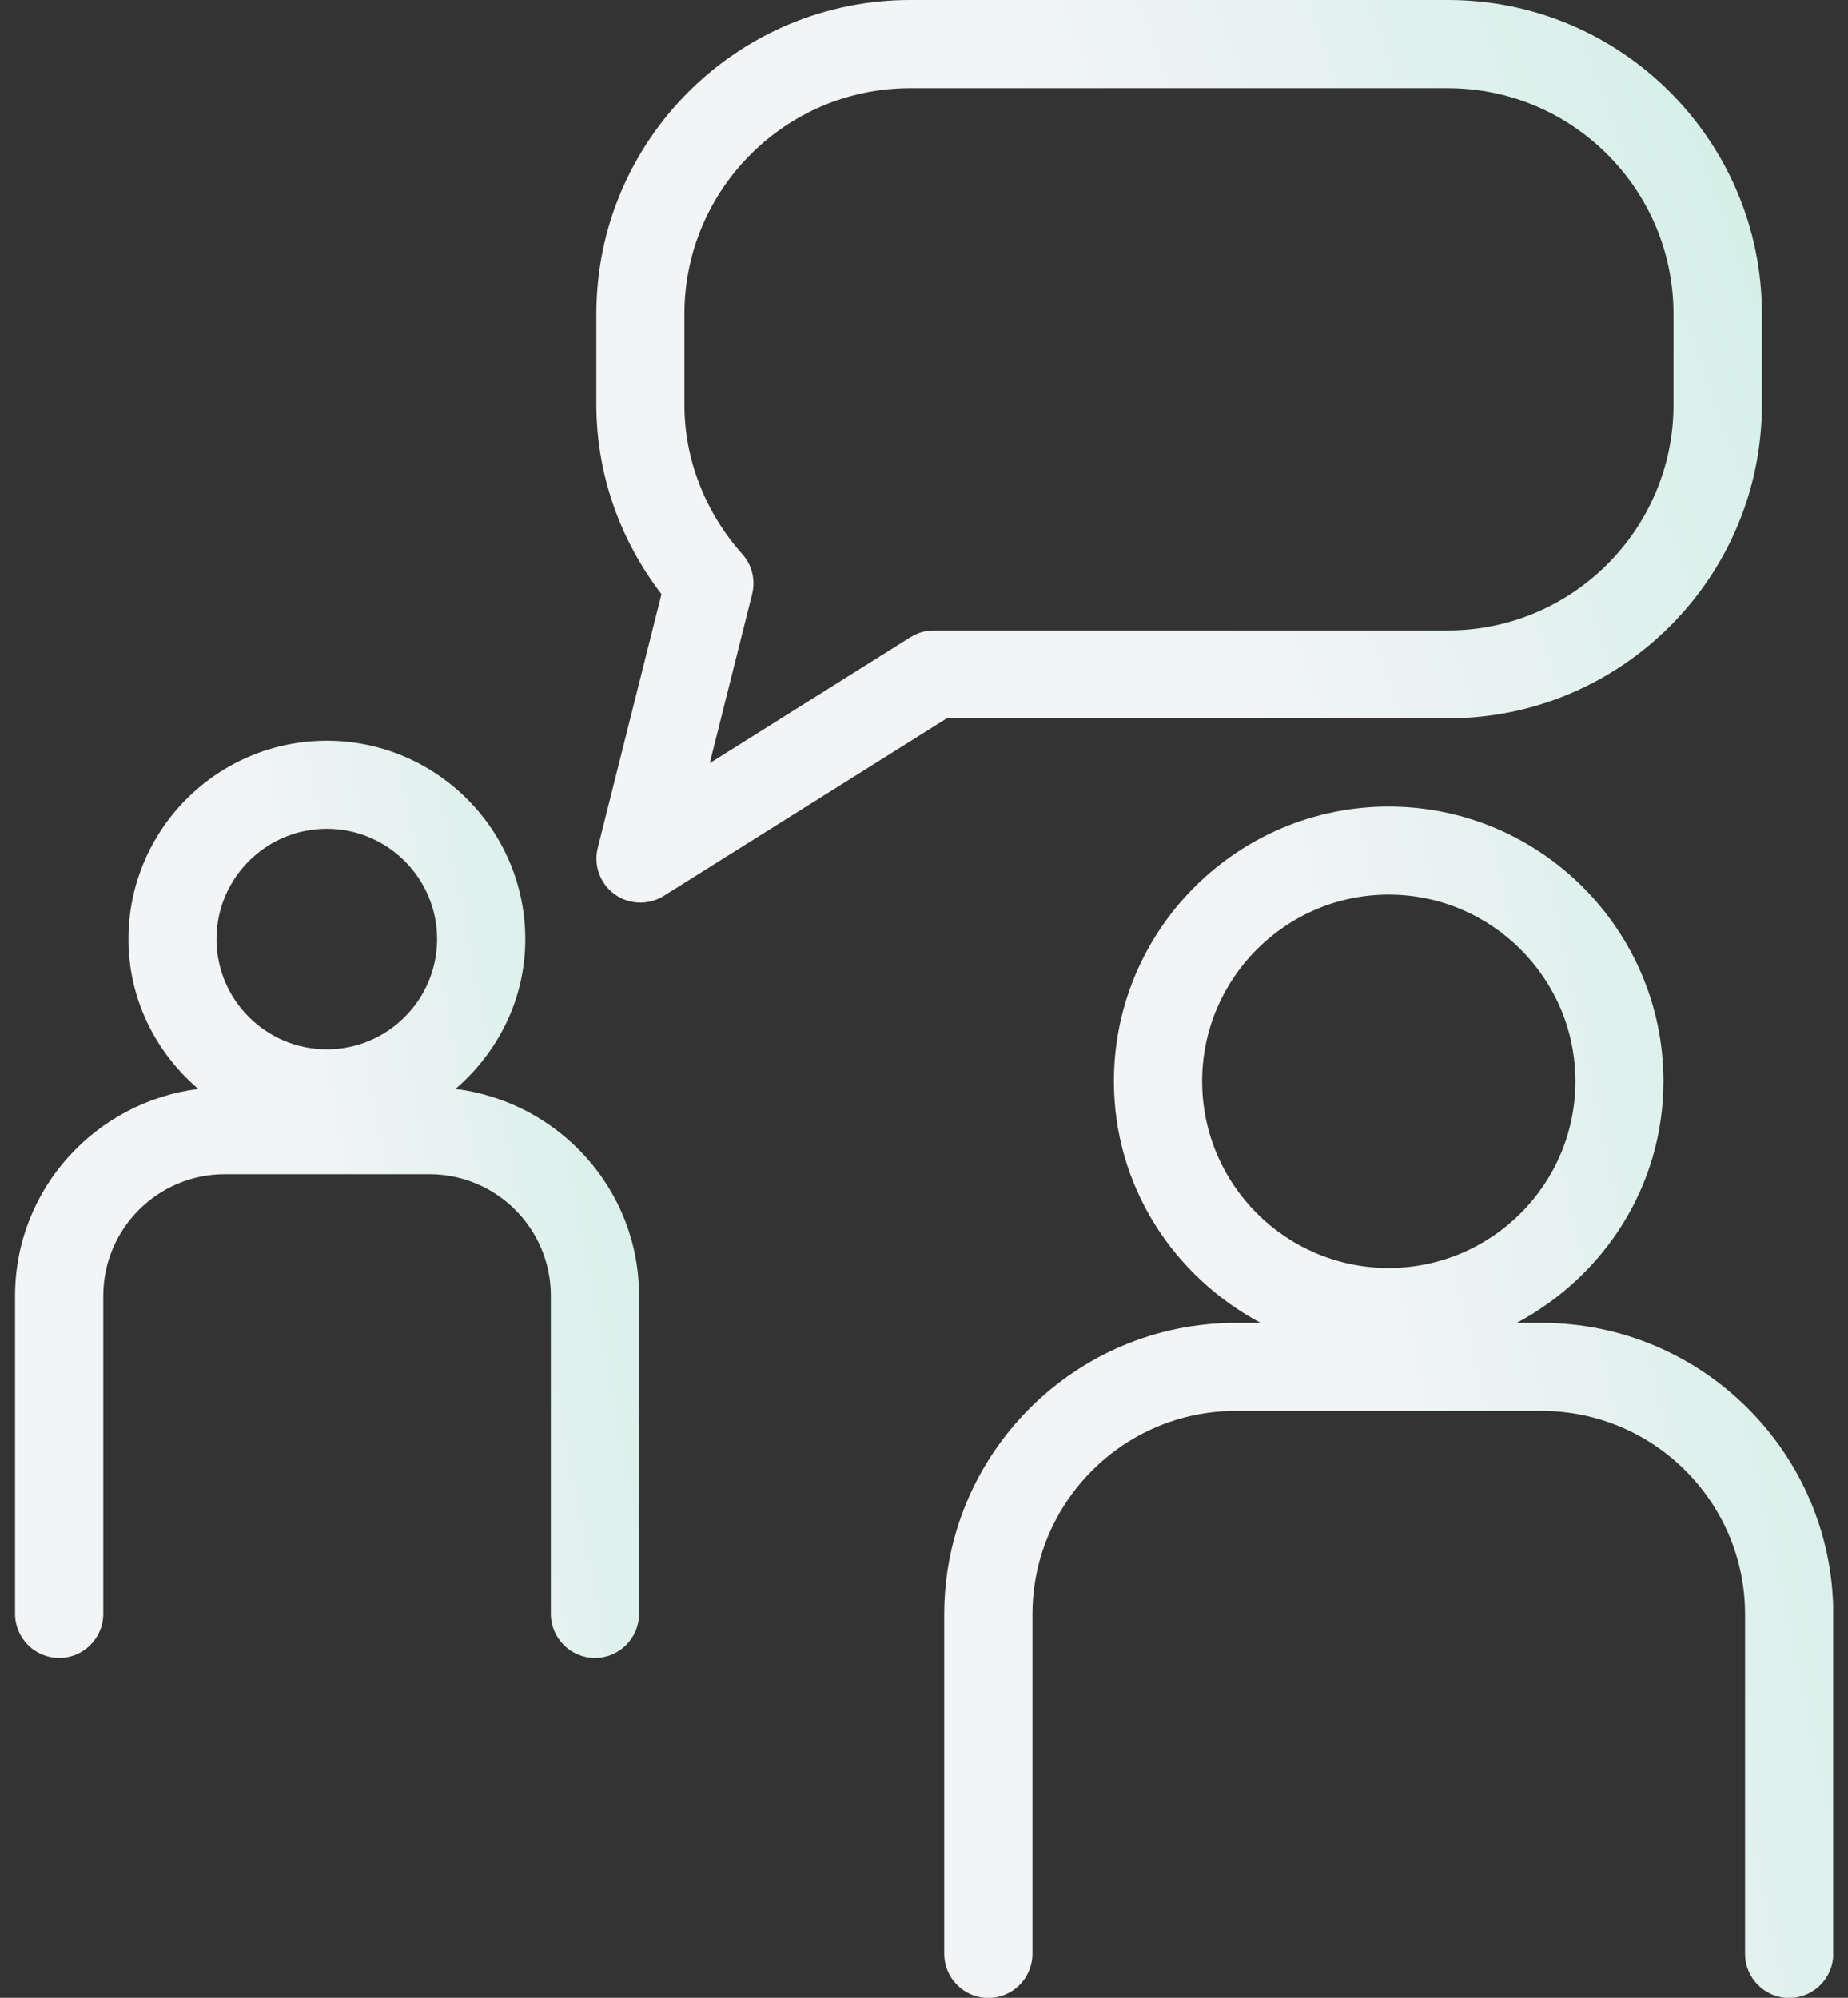
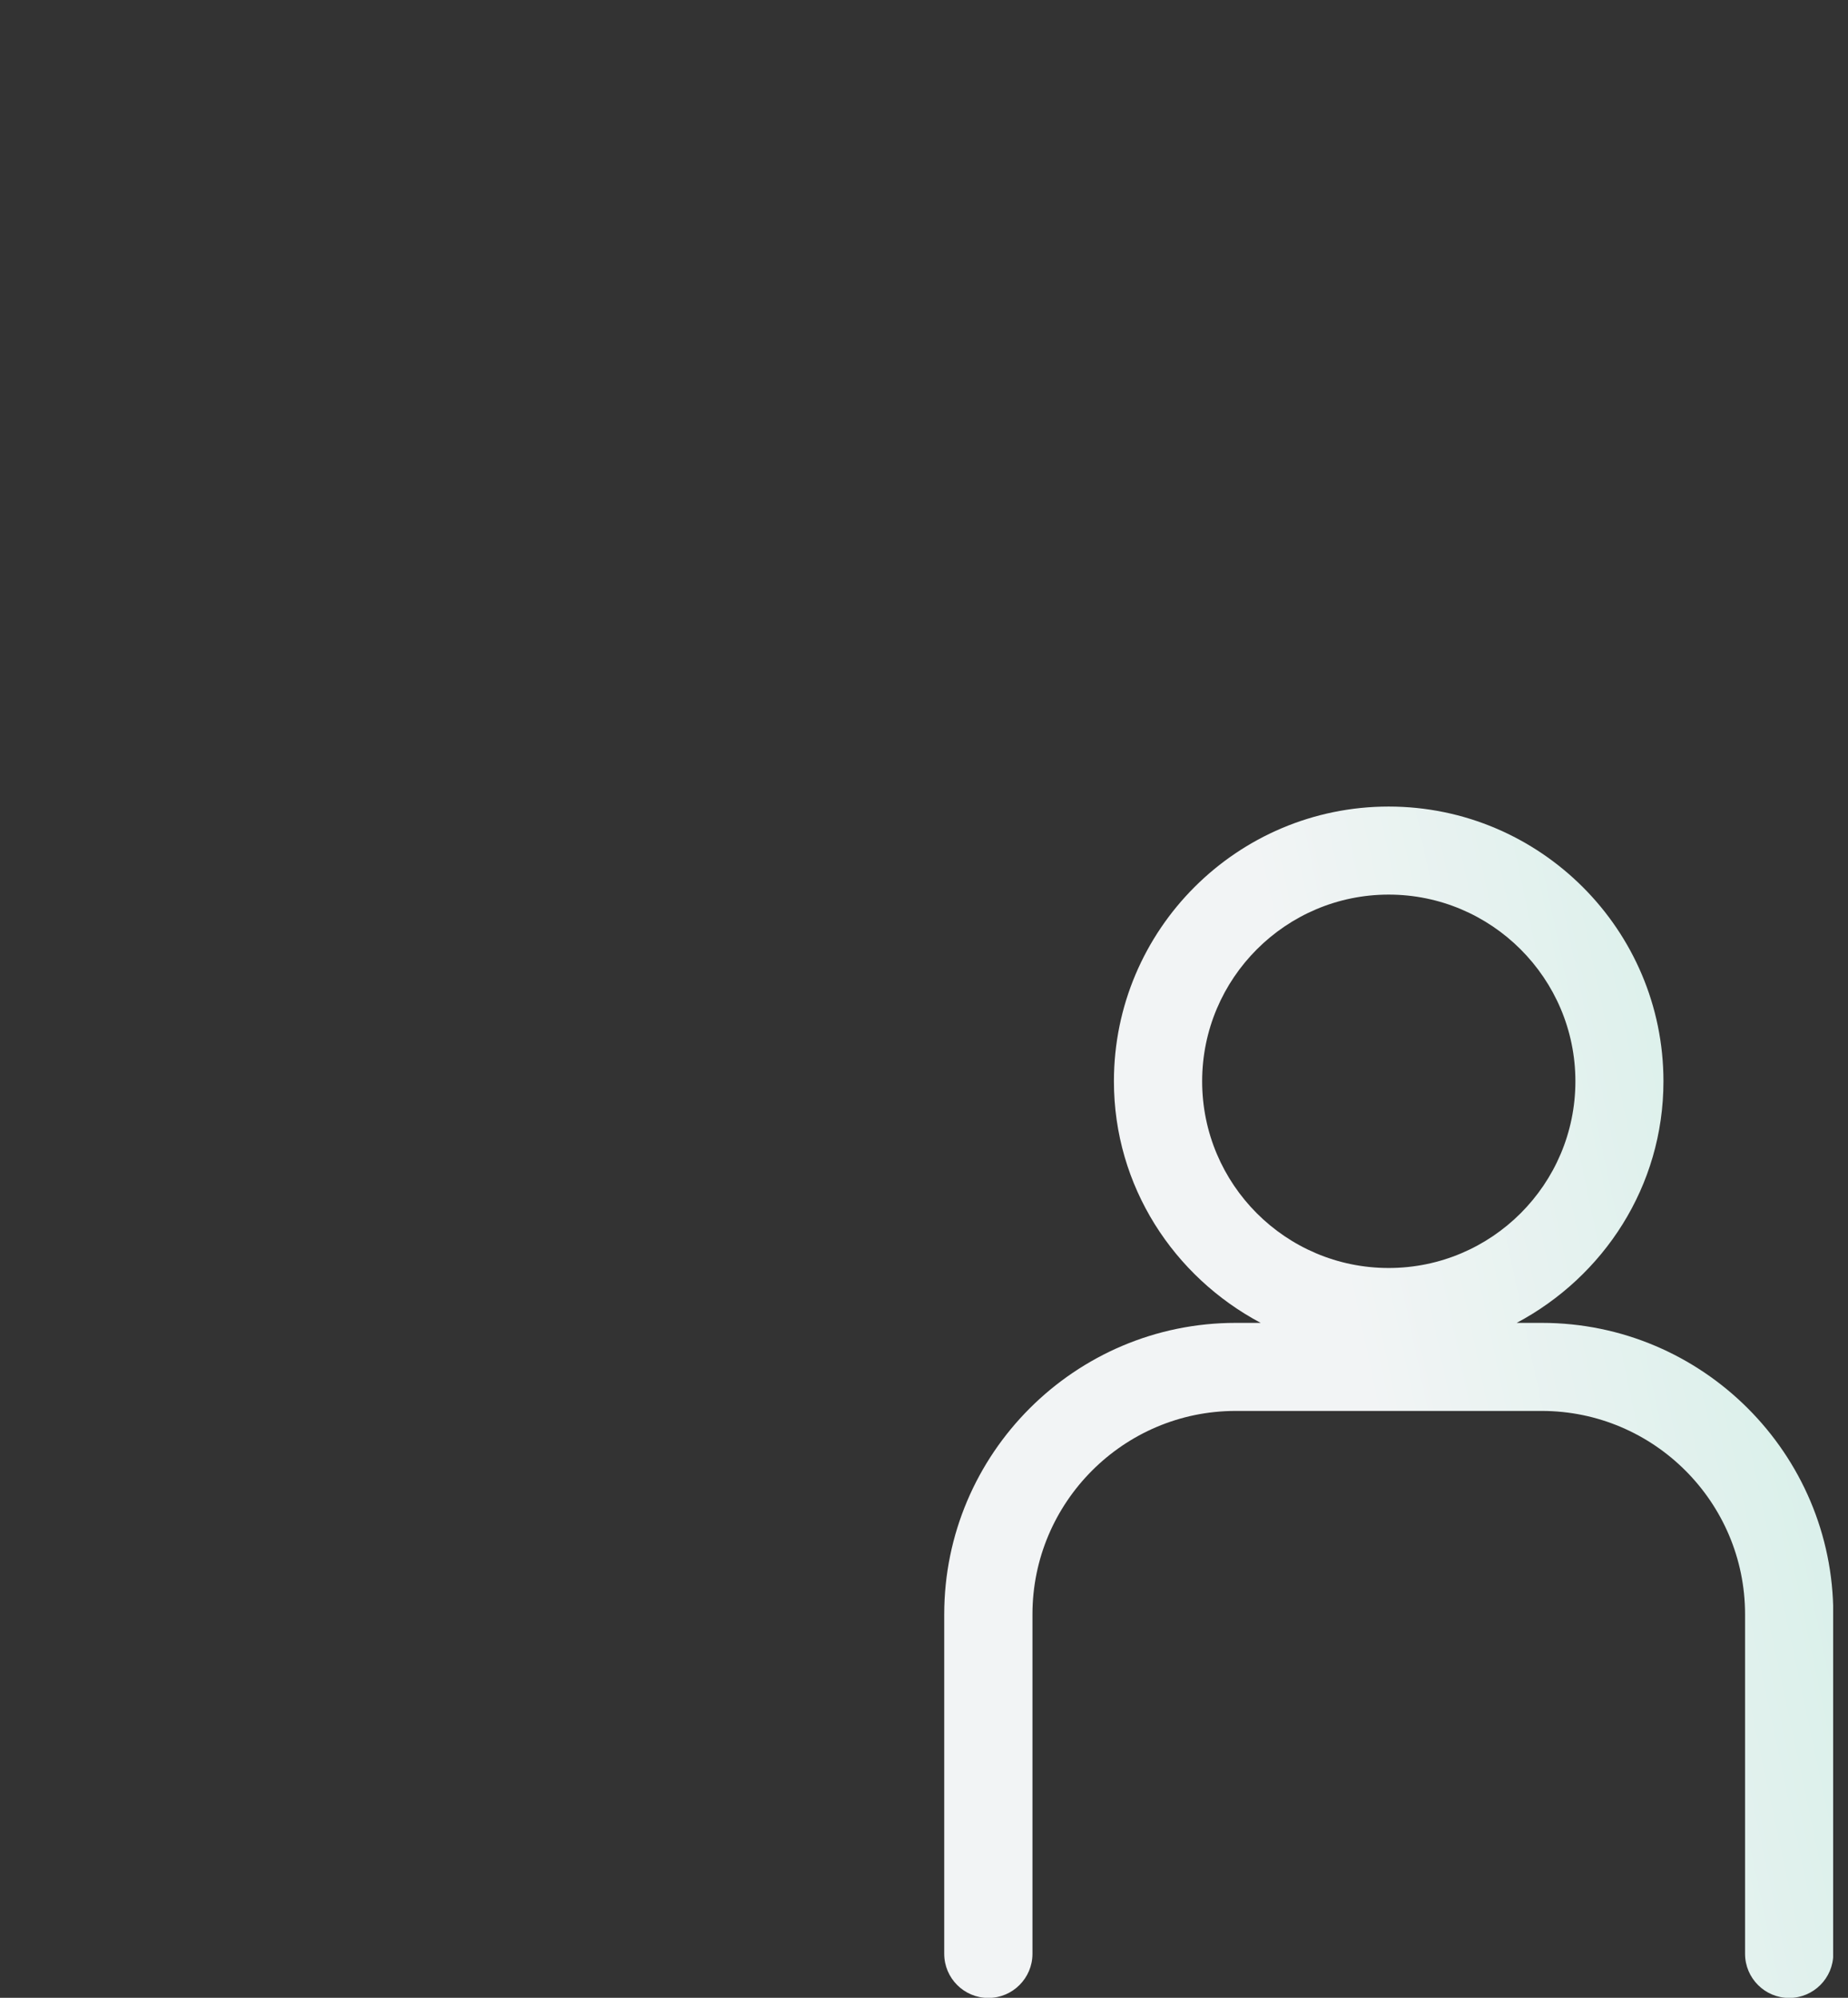
<svg xmlns="http://www.w3.org/2000/svg" width="74" height="80" viewBox="0 0 74 80" fill="none">
  <rect x="0" y="0" width="74" height="80" fill="#333333" stroke="none" />
  <g clip-path="url(#clip0_26_395)">
    <path d="M61.734 52.974H60.733C64.21 51.124 66.61 47.508 66.61 43.3C66.61 37.235 61.672 32.298 55.607 32.298C49.543 32.298 44.605 37.228 44.605 43.3C44.605 47.508 47.004 51.124 50.482 52.974H49.48C43.047 52.974 37.81 58.211 37.81 64.644V78.24C37.81 79.214 38.603 80.007 39.577 80.007C40.55 80.007 41.343 79.214 41.343 78.24V64.644C41.343 60.158 44.994 56.5 49.48 56.5H61.734C66.22 56.5 69.878 60.151 69.878 64.644V78.24C69.878 79.214 70.671 80.007 71.645 80.007C72.618 80.007 73.411 79.214 73.411 78.24V64.644C73.411 58.211 68.174 52.974 61.741 52.974H61.734ZM48.138 43.3C48.138 39.176 51.49 35.824 55.607 35.824C59.724 35.824 63.084 39.176 63.084 43.3C63.084 47.424 59.731 50.776 55.607 50.776C51.483 50.776 48.138 47.424 48.138 43.3Z" fill="url(#paint0_linear_26_395)" />
-     <path d="M18.24 43.606C19.937 42.146 21.035 40.017 21.035 37.611C21.035 33.23 17.468 29.662 13.086 29.662C8.705 29.662 5.144 33.223 5.144 37.611C5.144 40.017 6.243 42.153 7.94 43.606C3.816 44.128 0.603 47.626 0.603 51.889V64.623C0.603 65.597 1.395 66.39 2.369 66.39C3.343 66.39 4.136 65.597 4.136 64.623V51.889C4.136 49.205 6.319 47.021 8.997 47.021H17.197C19.881 47.021 22.058 49.205 22.058 51.889V64.623C22.058 65.597 22.851 66.39 23.824 66.39C24.798 66.39 25.591 65.597 25.591 64.623V51.889C25.591 47.619 22.378 44.128 18.247 43.606H18.24ZM13.086 33.188C15.52 33.188 17.503 35.17 17.503 37.604C17.503 40.038 15.52 42.02 13.086 42.02C10.652 42.02 8.67 40.038 8.67 37.604C8.67 35.17 10.652 33.188 13.086 33.188Z" fill="url(#paint1_linear_26_395)" />
-     <path d="M57.986 28.765C64.913 28.765 70.553 23.131 70.553 16.198V12.567C70.553 5.64 64.92 0 57.986 0H36.447C29.52 0 23.88 5.633 23.88 12.567V16.198C23.88 18.931 24.798 21.594 26.488 23.792L23.936 33.953C23.762 34.648 24.026 35.386 24.61 35.81C24.916 36.032 25.278 36.144 25.646 36.144C25.973 36.144 26.293 36.053 26.585 35.872L37.914 28.765H57.986ZM36.468 25.51L28.421 30.559L30.118 23.792C30.257 23.229 30.118 22.624 29.722 22.186C28.227 20.509 27.406 18.381 27.406 16.204V12.574C27.406 7.588 31.461 3.533 36.44 3.533H57.979C62.965 3.533 67.013 7.588 67.013 12.574V16.204C67.013 21.191 62.959 25.246 57.979 25.246H37.4C37.066 25.246 36.746 25.336 36.461 25.517L36.468 25.51Z" fill="url(#paint2_linear_26_395)" />
  </g>
  <defs>
    <linearGradient id="paint0_linear_26_395" x1="55.611" y1="59.91" x2="82.011" y2="54.311" gradientUnits="userSpaceOnUse">
      <stop stop-color="#F2F4F5" />
      <stop offset="1" stop-color="#CCEEE4" />
    </linearGradient>
    <linearGradient id="paint1_linear_26_395" x1="13.097" y1="50.919" x2="31.763" y2="47.309" gradientUnits="userSpaceOnUse">
      <stop stop-color="#F2F4F5" />
      <stop offset="1" stop-color="#CCEEE4" />
    </linearGradient>
    <linearGradient id="paint2_linear_26_395" x1="47.217" y1="20.919" x2="79.091" y2="9.22" gradientUnits="userSpaceOnUse">
      <stop stop-color="#F2F4F5" />
      <stop offset="1" stop-color="#CCEEE4" />
    </linearGradient>
    <clipPath id="clip0_26_395">
      <rect width="72.809" height="80" fill="white" transform="translate(0.596)" />
    </clipPath>
  </defs>
</svg>